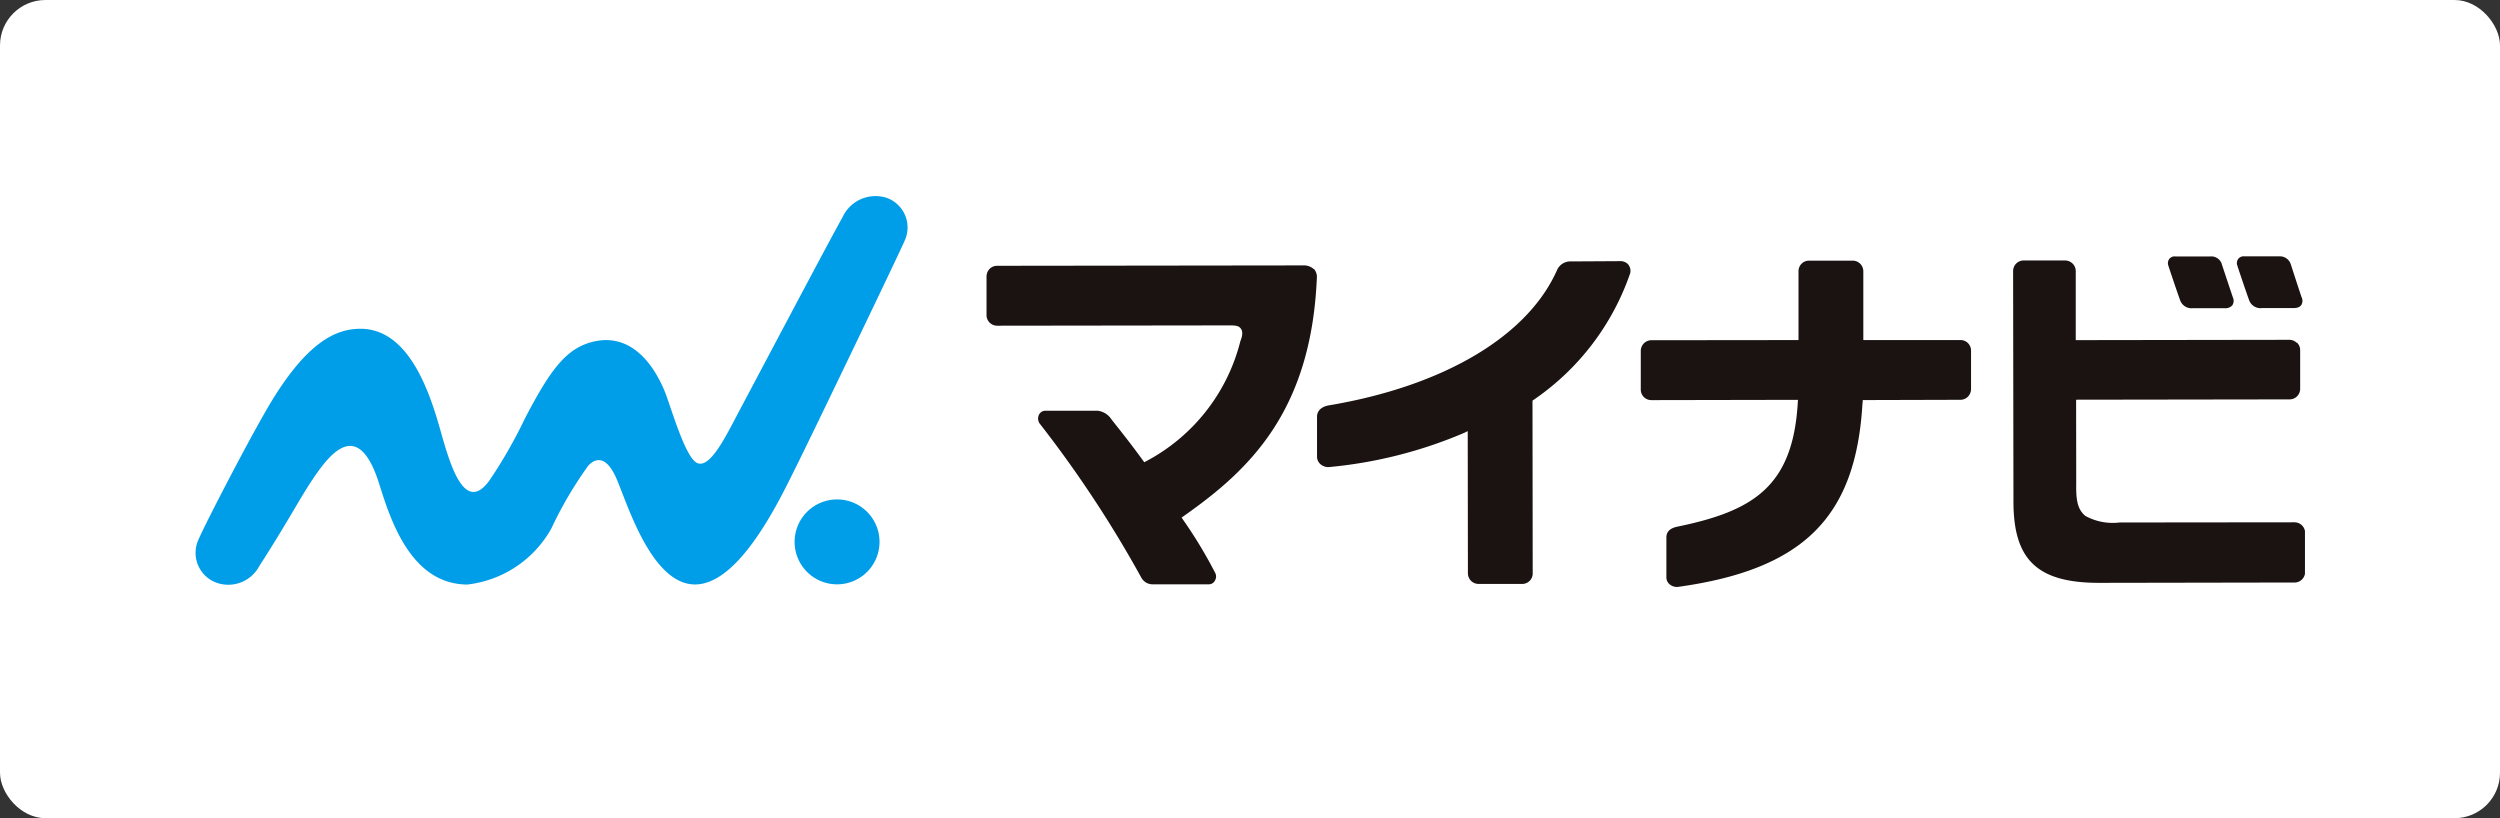
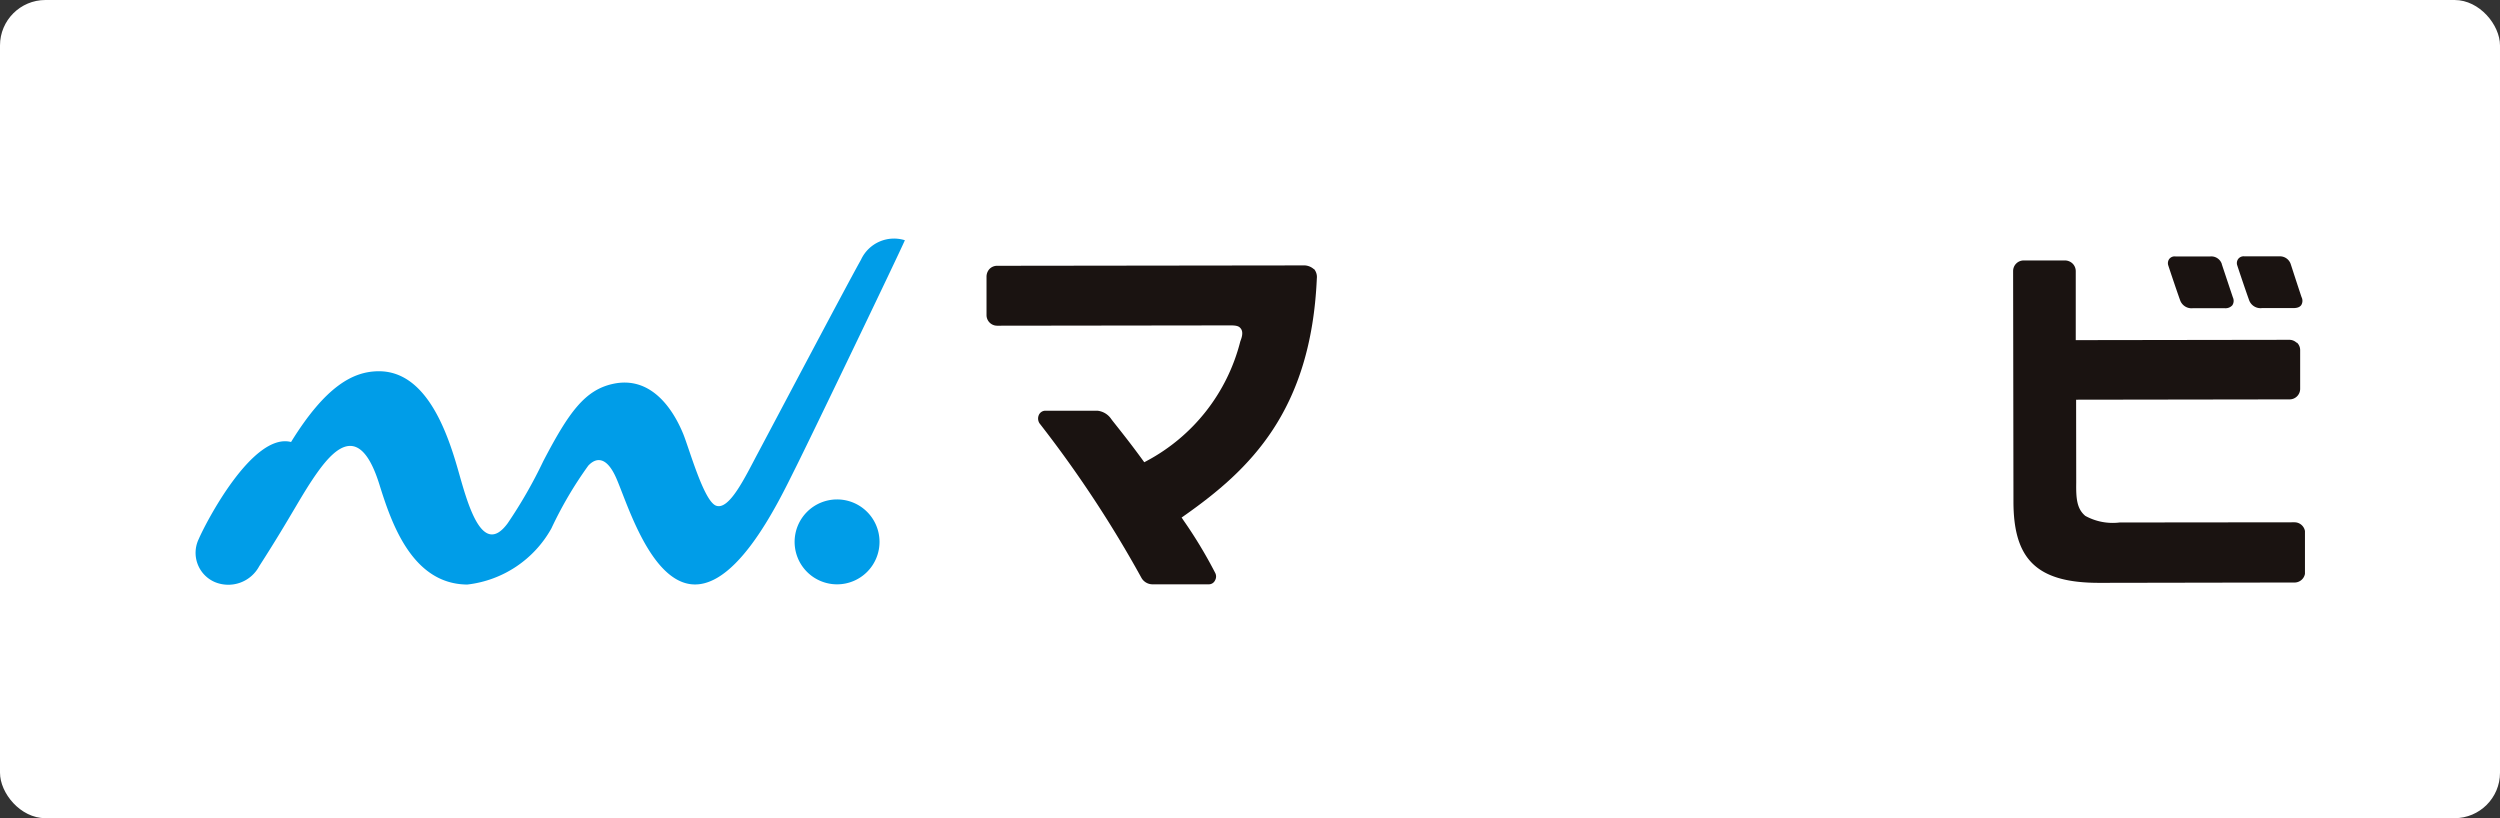
<svg xmlns="http://www.w3.org/2000/svg" width="110" height="36" viewBox="0 0 110 36">
  <rect x="0" y="0" width="110" height="36" fill="#333333" stroke="none" />
  <defs>
    <clipPath id="clip-path">
      <rect id="長方形_36605" data-name="長方形 36605" width="92.804" height="17.228" fill="none" />
    </clipPath>
  </defs>
  <g id="グループ_24315" data-name="グループ 24315" transform="translate(-284 -148)">
    <rect id="長方形_36606" data-name="長方形 36606" width="110" height="36" rx="2" transform="translate(284 148)" fill="#fff" />
    <g id="グループ_24316" data-name="グループ 24316" transform="translate(292.614 156.614)">
      <g id="グループ_24313" data-name="グループ 24313" transform="translate(0 0)" clip-path="url(#clip-path)">
        <path id="パス_24046" data-name="パス 24046" d="M52.028,26.353a1.868,1.868,0,1,1-1.87-1.865,1.867,1.867,0,0,1,1.87,1.865" transform="translate(-21.943 -11.127)" fill="#009de8" />
-         <path id="パス_24047" data-name="パス 24047" d="M31.2,1.956A1.384,1.384,0,0,0,30.387.087a1.6,1.6,0,0,0-1.929.855c-.643,1.145-3.976,7.46-4.535,8.507s-1.263,2.544-1.848,2.316c-.538-.21-1.172-2.5-1.442-3.16-.479-1.165-1.454-2.549-3.08-2.2-1.243.267-1.95,1.245-3.074,3.4a20.651,20.651,0,0,1-1.567,2.734c-1.154,1.575-1.8-1.013-2.186-2.352-.512-1.8-1.446-4.338-3.484-4.335-1.138,0-2.352.668-3.862,3.113C2.5,10.4.437,14.391.132,15.1A1.4,1.4,0,0,0,.846,17a1.543,1.543,0,0,0,1.945-.7c1.448-2.25,1.846-3.129,2.586-4.164.794-1.1,1.872-2.086,2.7.559.519,1.664,1.427,4.395,3.87,4.411a4.869,4.869,0,0,0,3.7-2.47,17.147,17.147,0,0,1,1.622-2.76c.313-.337.779-.459,1.22.519.426.945,1.306,3.933,2.874,4.584,2.214.919,4.3-3.558,5.016-4.986.58-1.151,4.564-9.432,4.821-10.036" transform="translate(0 0)" fill="#009de8" />
+         <path id="パス_24047" data-name="パス 24047" d="M31.2,1.956a1.6,1.6,0,0,0-1.929.855c-.643,1.145-3.976,7.46-4.535,8.507s-1.263,2.544-1.848,2.316c-.538-.21-1.172-2.5-1.442-3.16-.479-1.165-1.454-2.549-3.08-2.2-1.243.267-1.95,1.245-3.074,3.4a20.651,20.651,0,0,1-1.567,2.734c-1.154,1.575-1.8-1.013-2.186-2.352-.512-1.8-1.446-4.338-3.484-4.335-1.138,0-2.352.668-3.862,3.113C2.5,10.4.437,14.391.132,15.1A1.4,1.4,0,0,0,.846,17a1.543,1.543,0,0,0,1.945-.7c1.448-2.25,1.846-3.129,2.586-4.164.794-1.1,1.872-2.086,2.7.559.519,1.664,1.427,4.395,3.87,4.411a4.869,4.869,0,0,0,3.7-2.47,17.147,17.147,0,0,1,1.622-2.76c.313-.337.779-.459,1.22.519.426.945,1.306,3.933,2.874,4.584,2.214.919,4.3-3.558,5.016-4.986.58-1.151,4.564-9.432,4.821-10.036" transform="translate(0 0)" fill="#009de8" />
        <path id="パス_24048" data-name="パス 24048" d="M167.445,6.684c-.144-.429-.367-1.117-.45-1.373l-.025-.076a.5.5,0,0,0-.5-.352l-1.541,0a.3.3,0,0,0-.276.119.31.31,0,0,0-.037.284c.037.119.35,1.054.521,1.528a.534.534,0,0,0,.566.346l1.376,0c.219,0,.3-.067.349-.129a.363.363,0,0,0,.019-.347" transform="translate(-74.789 -2.218)" fill="#1a1311" />
        <path id="パス_24049" data-name="パス 24049" d="M161.413,5.227a.488.488,0,0,0-.5-.336l-1.542,0a.3.3,0,0,0-.274.115.316.316,0,0,0-.038.289c.039.124.351,1.059.52,1.528a.532.532,0,0,0,.566.345l1.385,0a.4.4,0,0,0,.344-.127.357.357,0,0,0,.024-.349c-.17-.507-.459-1.374-.489-1.466" transform="translate(-72.266 -2.222)" fill="#1a1311" />
        <path id="パス_24050" data-name="パス 24050" d="M78.173,5.781a.662.662,0,0,0-.486-.166h.01l-13.462.017a.462.462,0,0,0-.351.158.5.5,0,0,0-.115.322v1.7a.467.467,0,0,0,.467.456h.076l9.813-.013h.4c.285,0,.366.052.433.14.148.195-.006.5-.026.578a8.248,8.248,0,0,1-4.107,5.241l-.115.062-.077-.106c-.5-.687-.877-1.161-1.313-1.711l-.062-.082a.839.839,0,0,0-.605-.368h0l-2.273,0a.316.316,0,0,0-.314.2.386.386,0,0,0,.035.355,51.312,51.312,0,0,1,4.476,6.783.561.561,0,0,0,.508.3h2.464a.3.3,0,0,0,.277-.178.34.34,0,0,0,0-.333,20.115,20.115,0,0,0-1.391-2.305l-.082-.122.121-.085c2.88-2.024,5.574-4.6,5.829-10.441a.54.54,0,0,0-.125-.41" transform="translate(-28.976 -2.551)" fill="#1a1311" />
-         <path id="パス_24051" data-name="パス 24051" d="M104.123,5.43a.456.456,0,0,0-.364-.157c-.259,0-1.485.009-2.234.012a.64.64,0,0,0-.533.353c-1.278,2.926-4.985,5.134-10.08,5.985-.33.065-.487.259-.493.48l0,1.762a.439.439,0,0,0,.149.339.524.524,0,0,0,.411.126,19.758,19.758,0,0,0,5.858-1.478l.213-.1.008,6.254a.468.468,0,0,0,.483.469h.1l1.825,0a.462.462,0,0,0,.443-.436L99.9,11.41l.065-.045A11.131,11.131,0,0,0,104.2,5.8a.442.442,0,0,0-.082-.372" transform="translate(-41.084 -2.396)" fill="#1a1311" />
-         <path id="パス_24052" data-name="パス 24052" d="M126.286,11.512l.008-.141,4.3-.012a.471.471,0,0,0,.331-.141.5.5,0,0,0,.133-.316l0-1.7a.463.463,0,0,0-.469-.472h-.047l-4.224,0,0-3.023a.468.468,0,0,0-.489-.47h-.067l-1.833,0a.452.452,0,0,0-.339.147.469.469,0,0,0-.124.318l0,3.029-6.454.007a.474.474,0,0,0-.355.143.485.485,0,0,0-.131.34l0,1.7a.463.463,0,0,0,.479.452h.062l6.375-.012-.01.16c-.226,3.691-2,4.745-5.325,5.426-.29.069-.454.212-.454.464l0,1.754a.393.393,0,0,0,.147.316.5.5,0,0,0,.351.112c5.574-.772,7.847-3.1,8.131-8.095" transform="translate(-52.946 -2.382)" fill="#1a1311" />
        <path id="パス_24053" data-name="パス 24053" d="M159.016,8.832a.46.46,0,0,0-.3-.125h-.08l-9.334.014,0-3.024a.472.472,0,0,0-.133-.339.492.492,0,0,0-.361-.143h-.015l-1.784,0a.466.466,0,0,0-.463.47l.015,10.132c0,2.522.995,3.583,3.763,3.583h.222l8.415-.015a.467.467,0,0,0,.434-.455l0-1.723a.469.469,0,0,0-.465-.471l-7.686.008h-.01a2.5,2.5,0,0,1-1.511-.29c-.374-.313-.411-.764-.4-1.469l-.005-3.643,9.387-.014a.465.465,0,0,0,.471-.473l0-1.69a.447.447,0,0,0-.142-.335" transform="translate(-66.583 -2.369)" fill="#1a1311" />
      </g>
    </g>
  </g>
</svg>